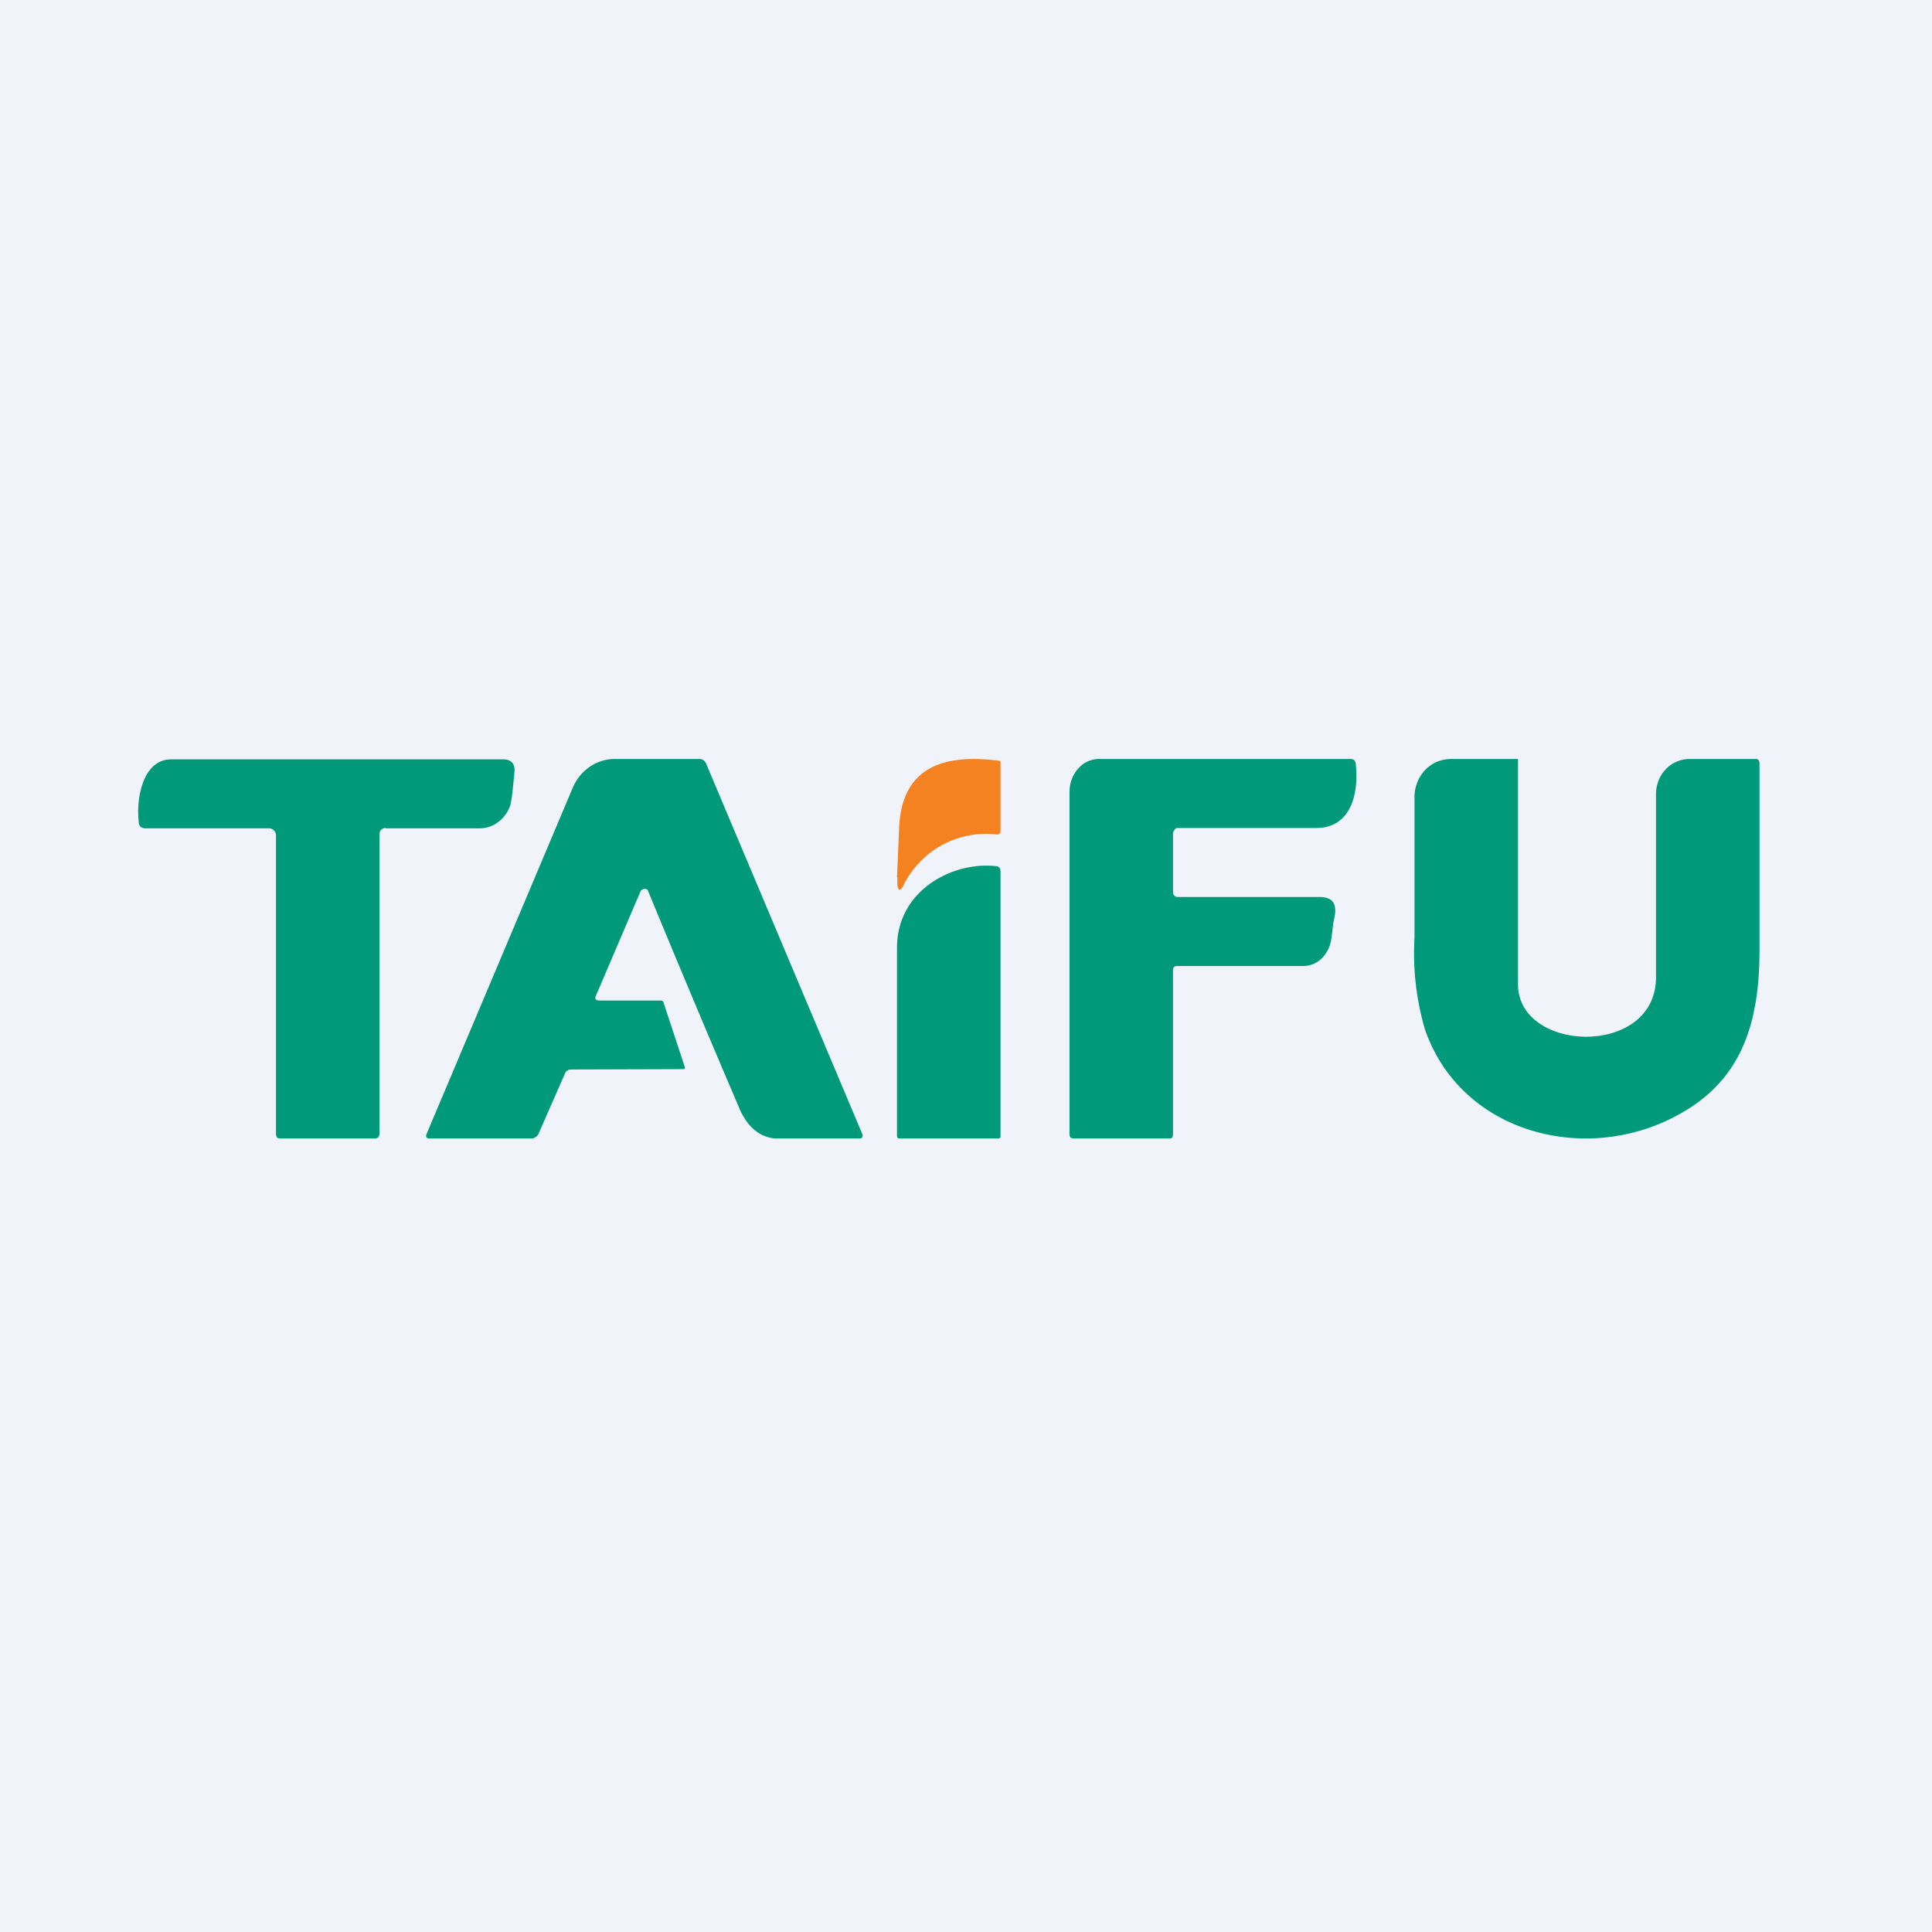
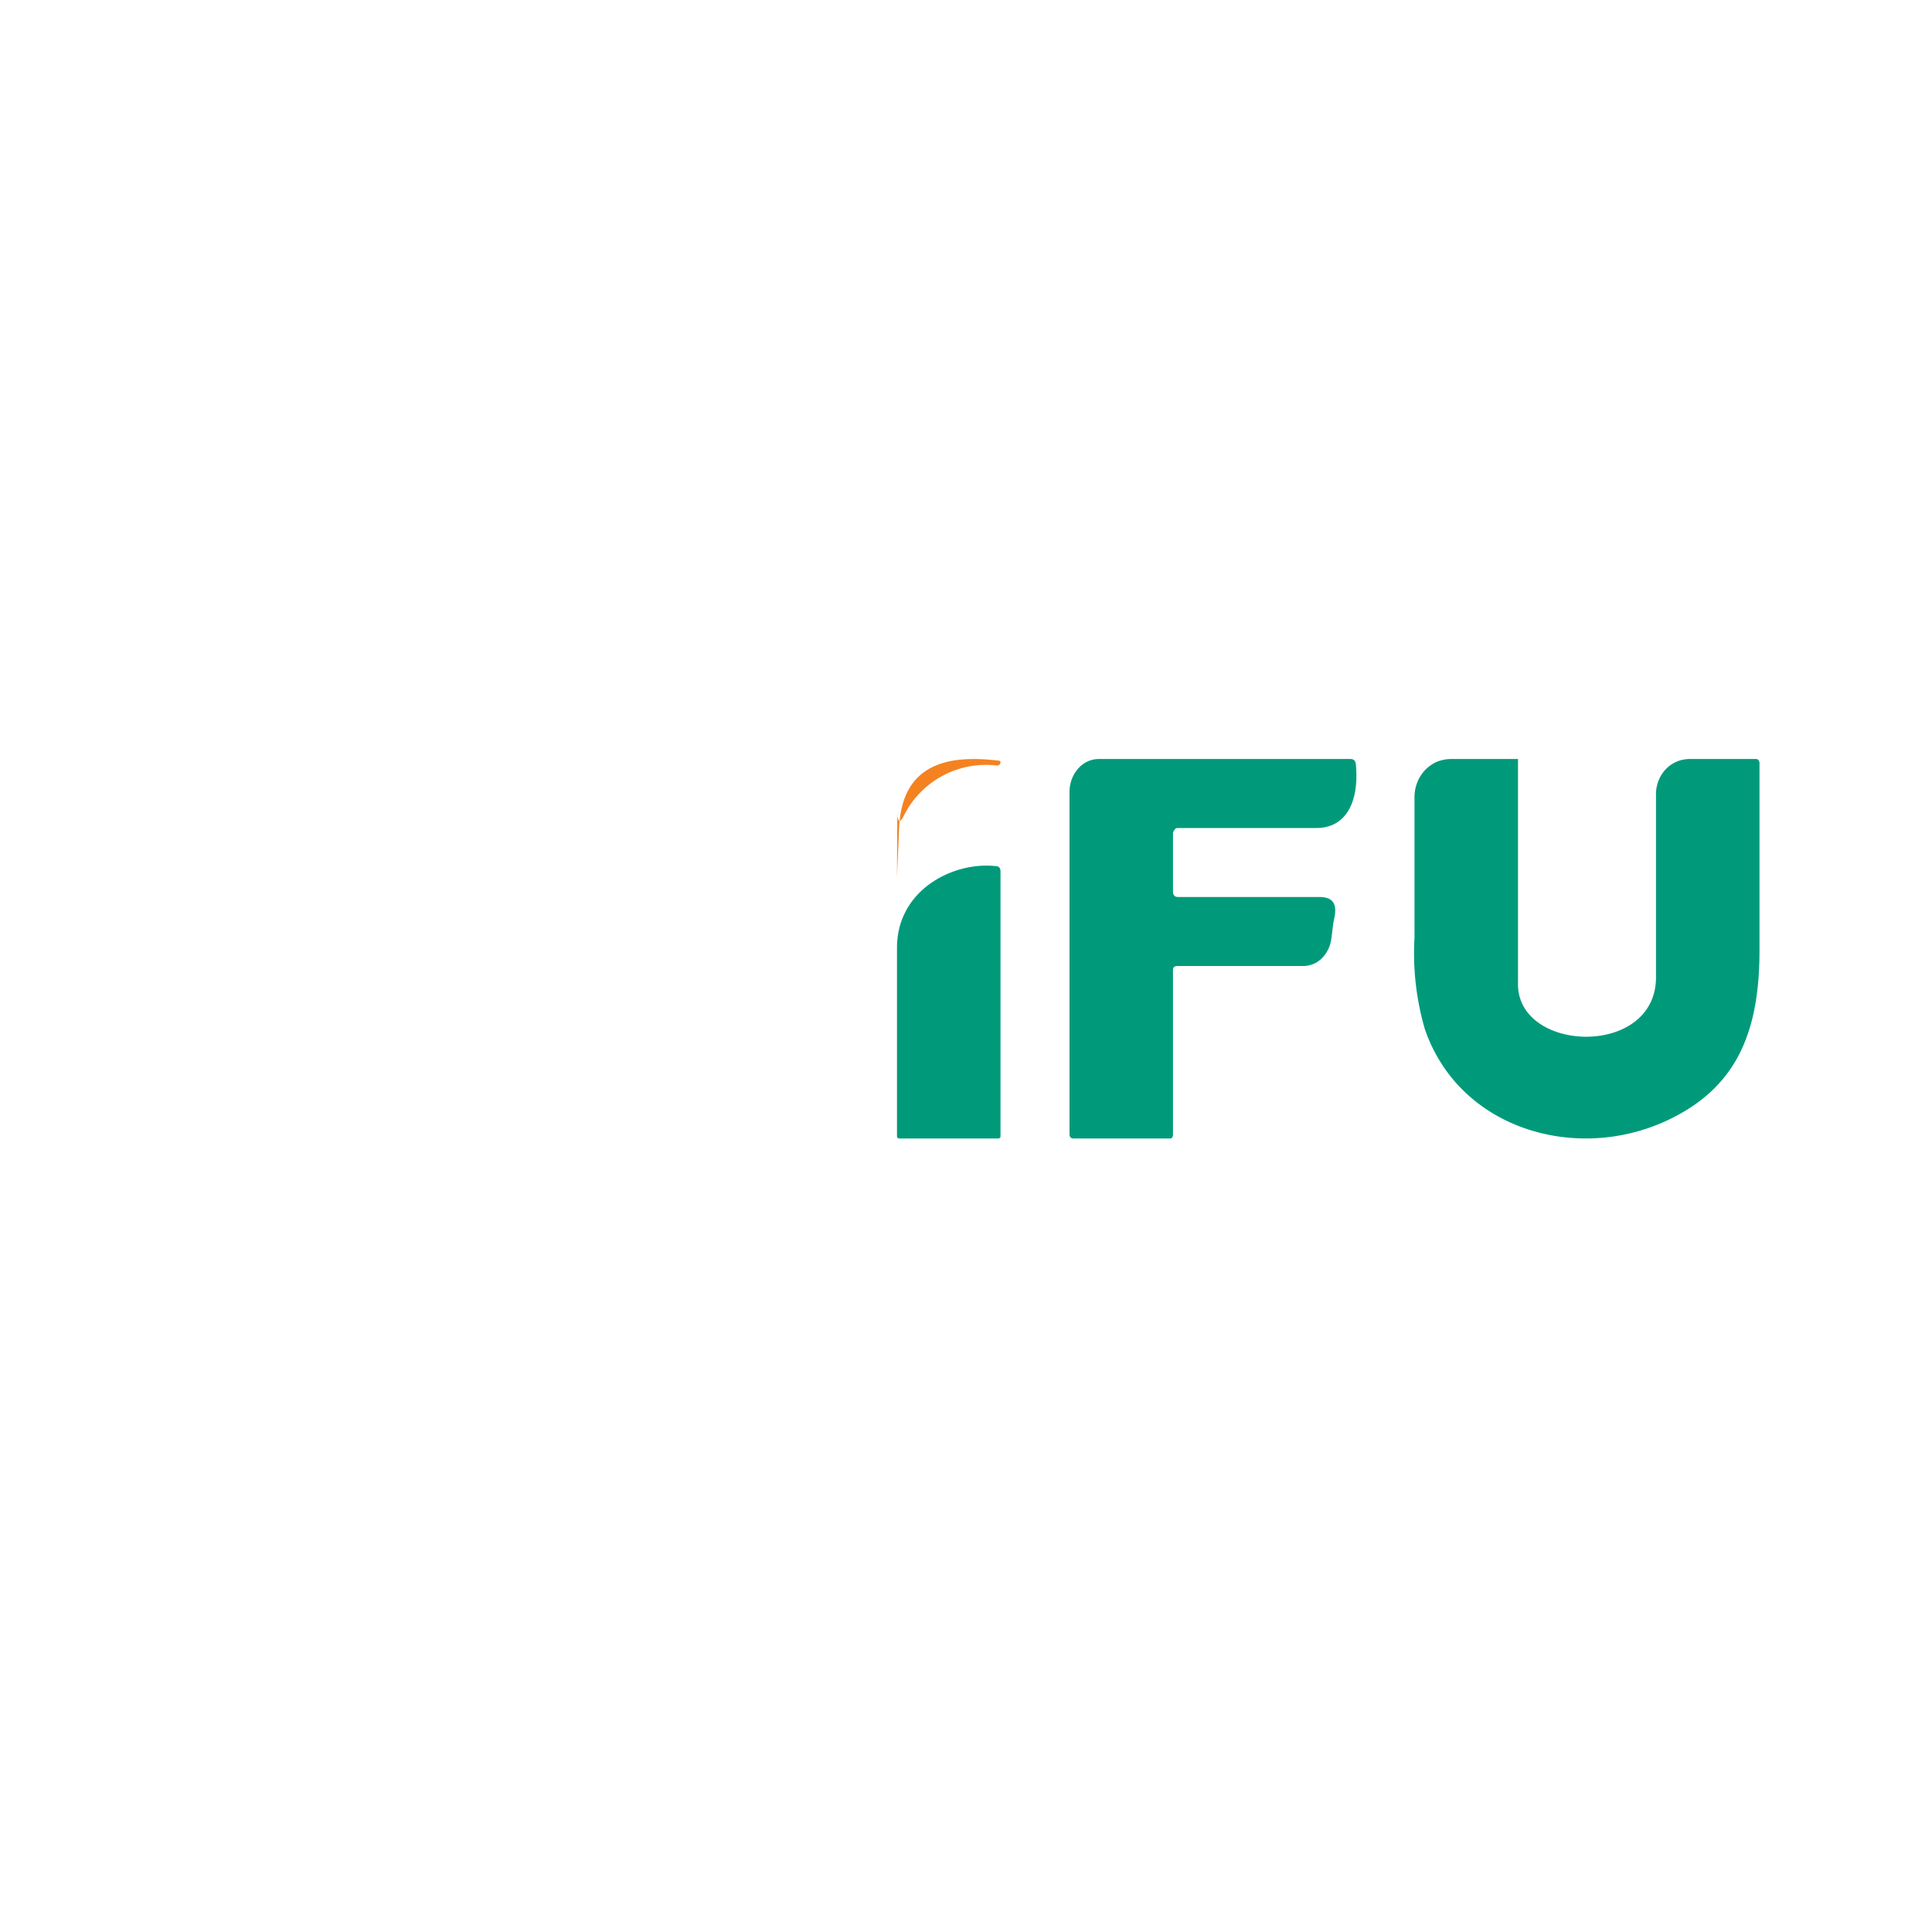
<svg xmlns="http://www.w3.org/2000/svg" width="56" height="56" viewBox="0 0 56 56">
-   <path fill="#F0F3FA" d="M0 0h56v56H0z" />
-   <path d="M17.39 29h1.77c.03 0 .06.02.07.05l.62 1.88a.05.05 0 0 1-.02.06h-.03l-3.23.01c-.1 0-.17.04-.2.13l-.75 1.71a.24.24 0 0 1-.08.11.24.24 0 0 1-.13.05h-2.97c-.08 0-.1-.05-.08-.12l4.23-10.02c.2-.5.67-.86 1.23-.86h2.45c.1 0 .16.05.2.14l4.52 10.72c.03.1 0 .14-.09.14h-2.43c-.48-.04-.83-.37-1.05-.9a522.72 522.72 0 0 1-2.65-6.31.14.14 0 0 0-.21.06l-1.29 3.02c-.04.1.01.13.12.13Zm-6.21-5a.18.18 0 0 0-.17.11l-.01.07v8.67c0 .1-.05.15-.15.15H8.13c-.1 0-.13-.05-.13-.15V24.2a.2.2 0 0 0-.06-.13.19.19 0 0 0-.13-.06H4.22c-.13 0-.2-.07-.2-.2-.08-.73.15-1.8.94-1.8h9.61c.26 0 .37.13.34.39-.03.29-.07.79-.12.94a.98.98 0 0 1-.34.48.89.89 0 0 1-.54.19h-2.73Z" fill="#009A7B" />
-   <path d="m26 25.43.06-1.4c.07-1.97 1.52-2.15 2.9-1.98.03 0 .04.02.04.04v2c0 .06-.04.1-.1.1a2.66 2.66 0 0 0-2.72 1.49c-.09.16-.15.15-.17-.05v-.2Z" fill="#F58220" />
+   <path d="m26 25.43.06-1.4c.07-1.97 1.52-2.15 2.9-1.98.03 0 .04.02.04.04c0 .06-.04.1-.1.1a2.66 2.66 0 0 0-2.72 1.49c-.09.16-.15.15-.17-.05v-.2Z" fill="#F58220" />
  <path d="M34.14 26h4.1c.4 0 .53.2.43.64-.04.16-.07.58-.1.67a.95.95 0 0 1-.28.49.77.77 0 0 1-.5.2h-3.66c-.08 0-.13.03-.13.12v4.74c0 .1-.02.14-.1.14h-2.78c-.08 0-.12-.04-.12-.13v-9.91c0-.26.09-.5.25-.68a.79.79 0 0 1 .59-.28h7.3c.1 0 .15.05.16.16.1 1.06-.27 1.85-1.16 1.84h-3.98c-.04 0-.07 0-.1.03-.02.03-.06.08-.06.12v1.7c0 .1.06.15.14.15ZM44 28.53c0 2 4.03 2.13 4-.23v-5.28c0-.27.1-.53.28-.72.19-.2.44-.3.7-.3h1.91a.1.1 0 0 1 .08.03c.01.02.03.05.03.08v5.43c0 2.29-.61 3.88-2.48 4.84-2.67 1.38-6.2.42-7.22-2.55a7.88 7.88 0 0 1-.3-2.65V23.1c0-.15.03-.29.08-.42a1.08 1.08 0 0 1 .57-.6c.13-.05.27-.08.41-.08H44v6.53Zm-18 4.39v-5.45c0-1.69 1.66-2.52 2.9-2.36.06.01.1.06.1.15v7.67c0 .02 0 .04-.02.05a.05.05 0 0 1-.04.02h-2.88c-.04 0-.06-.03-.06-.08Z" fill="#009A7B" />
</svg>